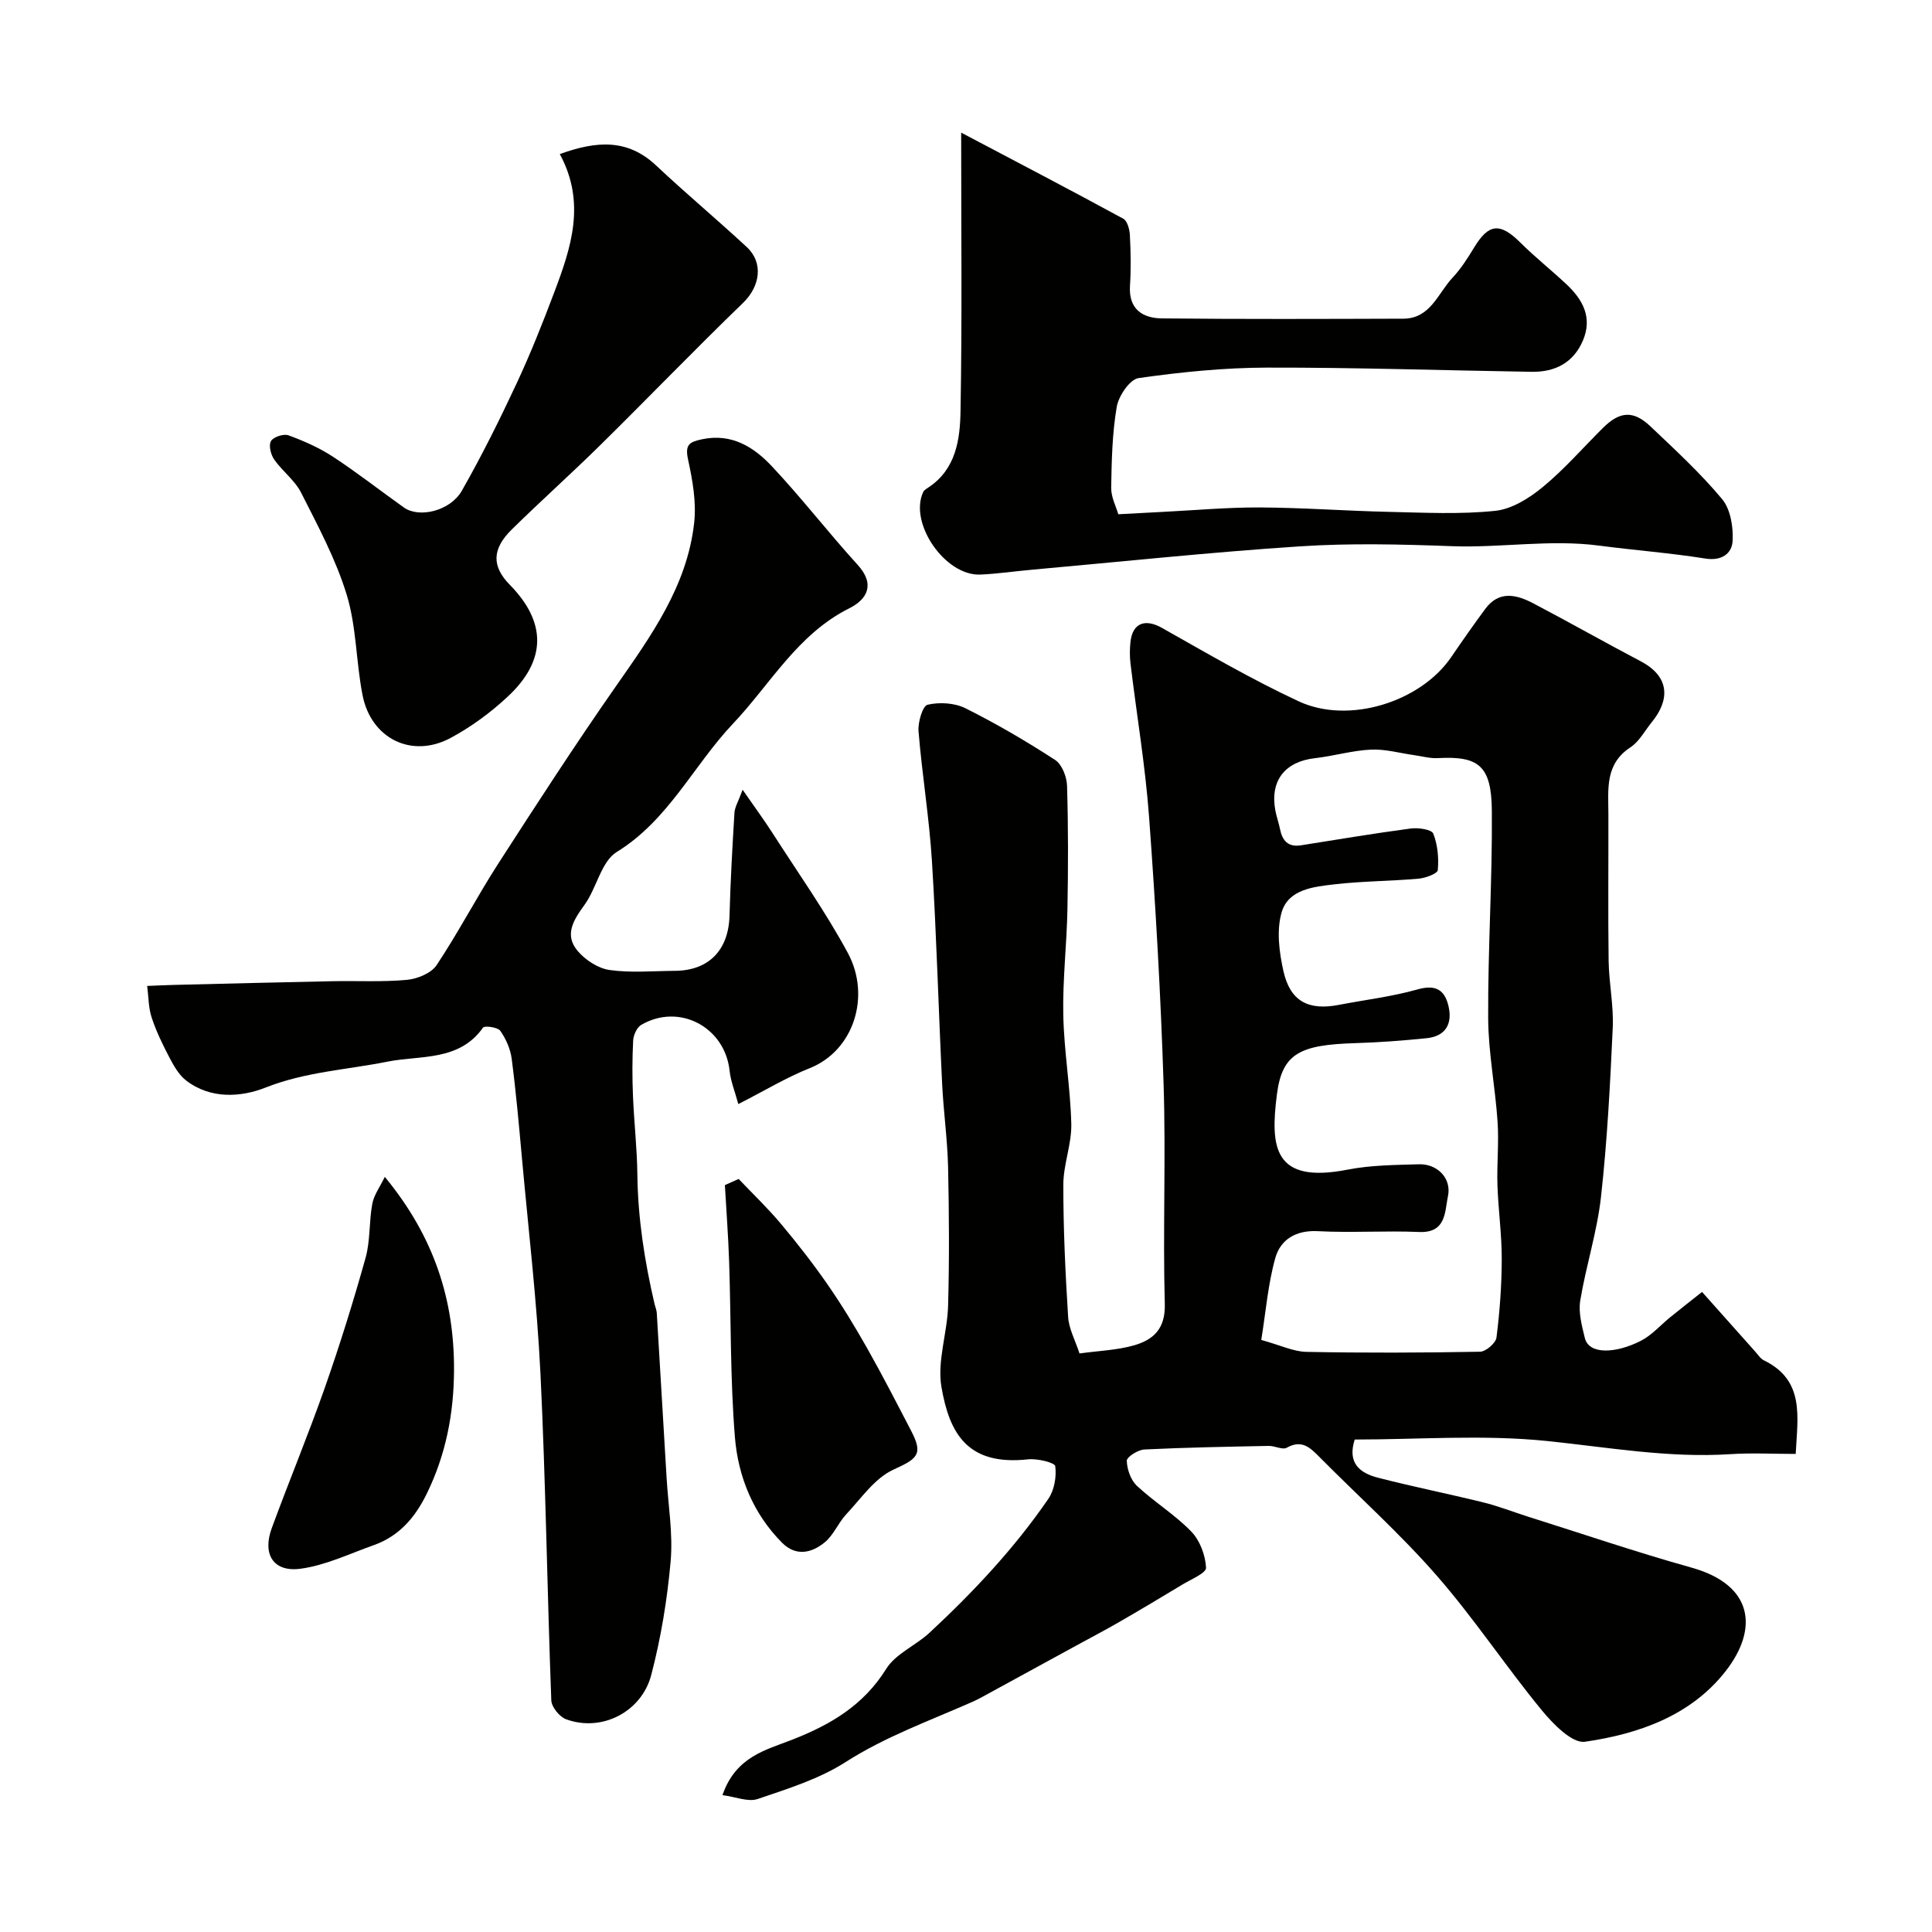
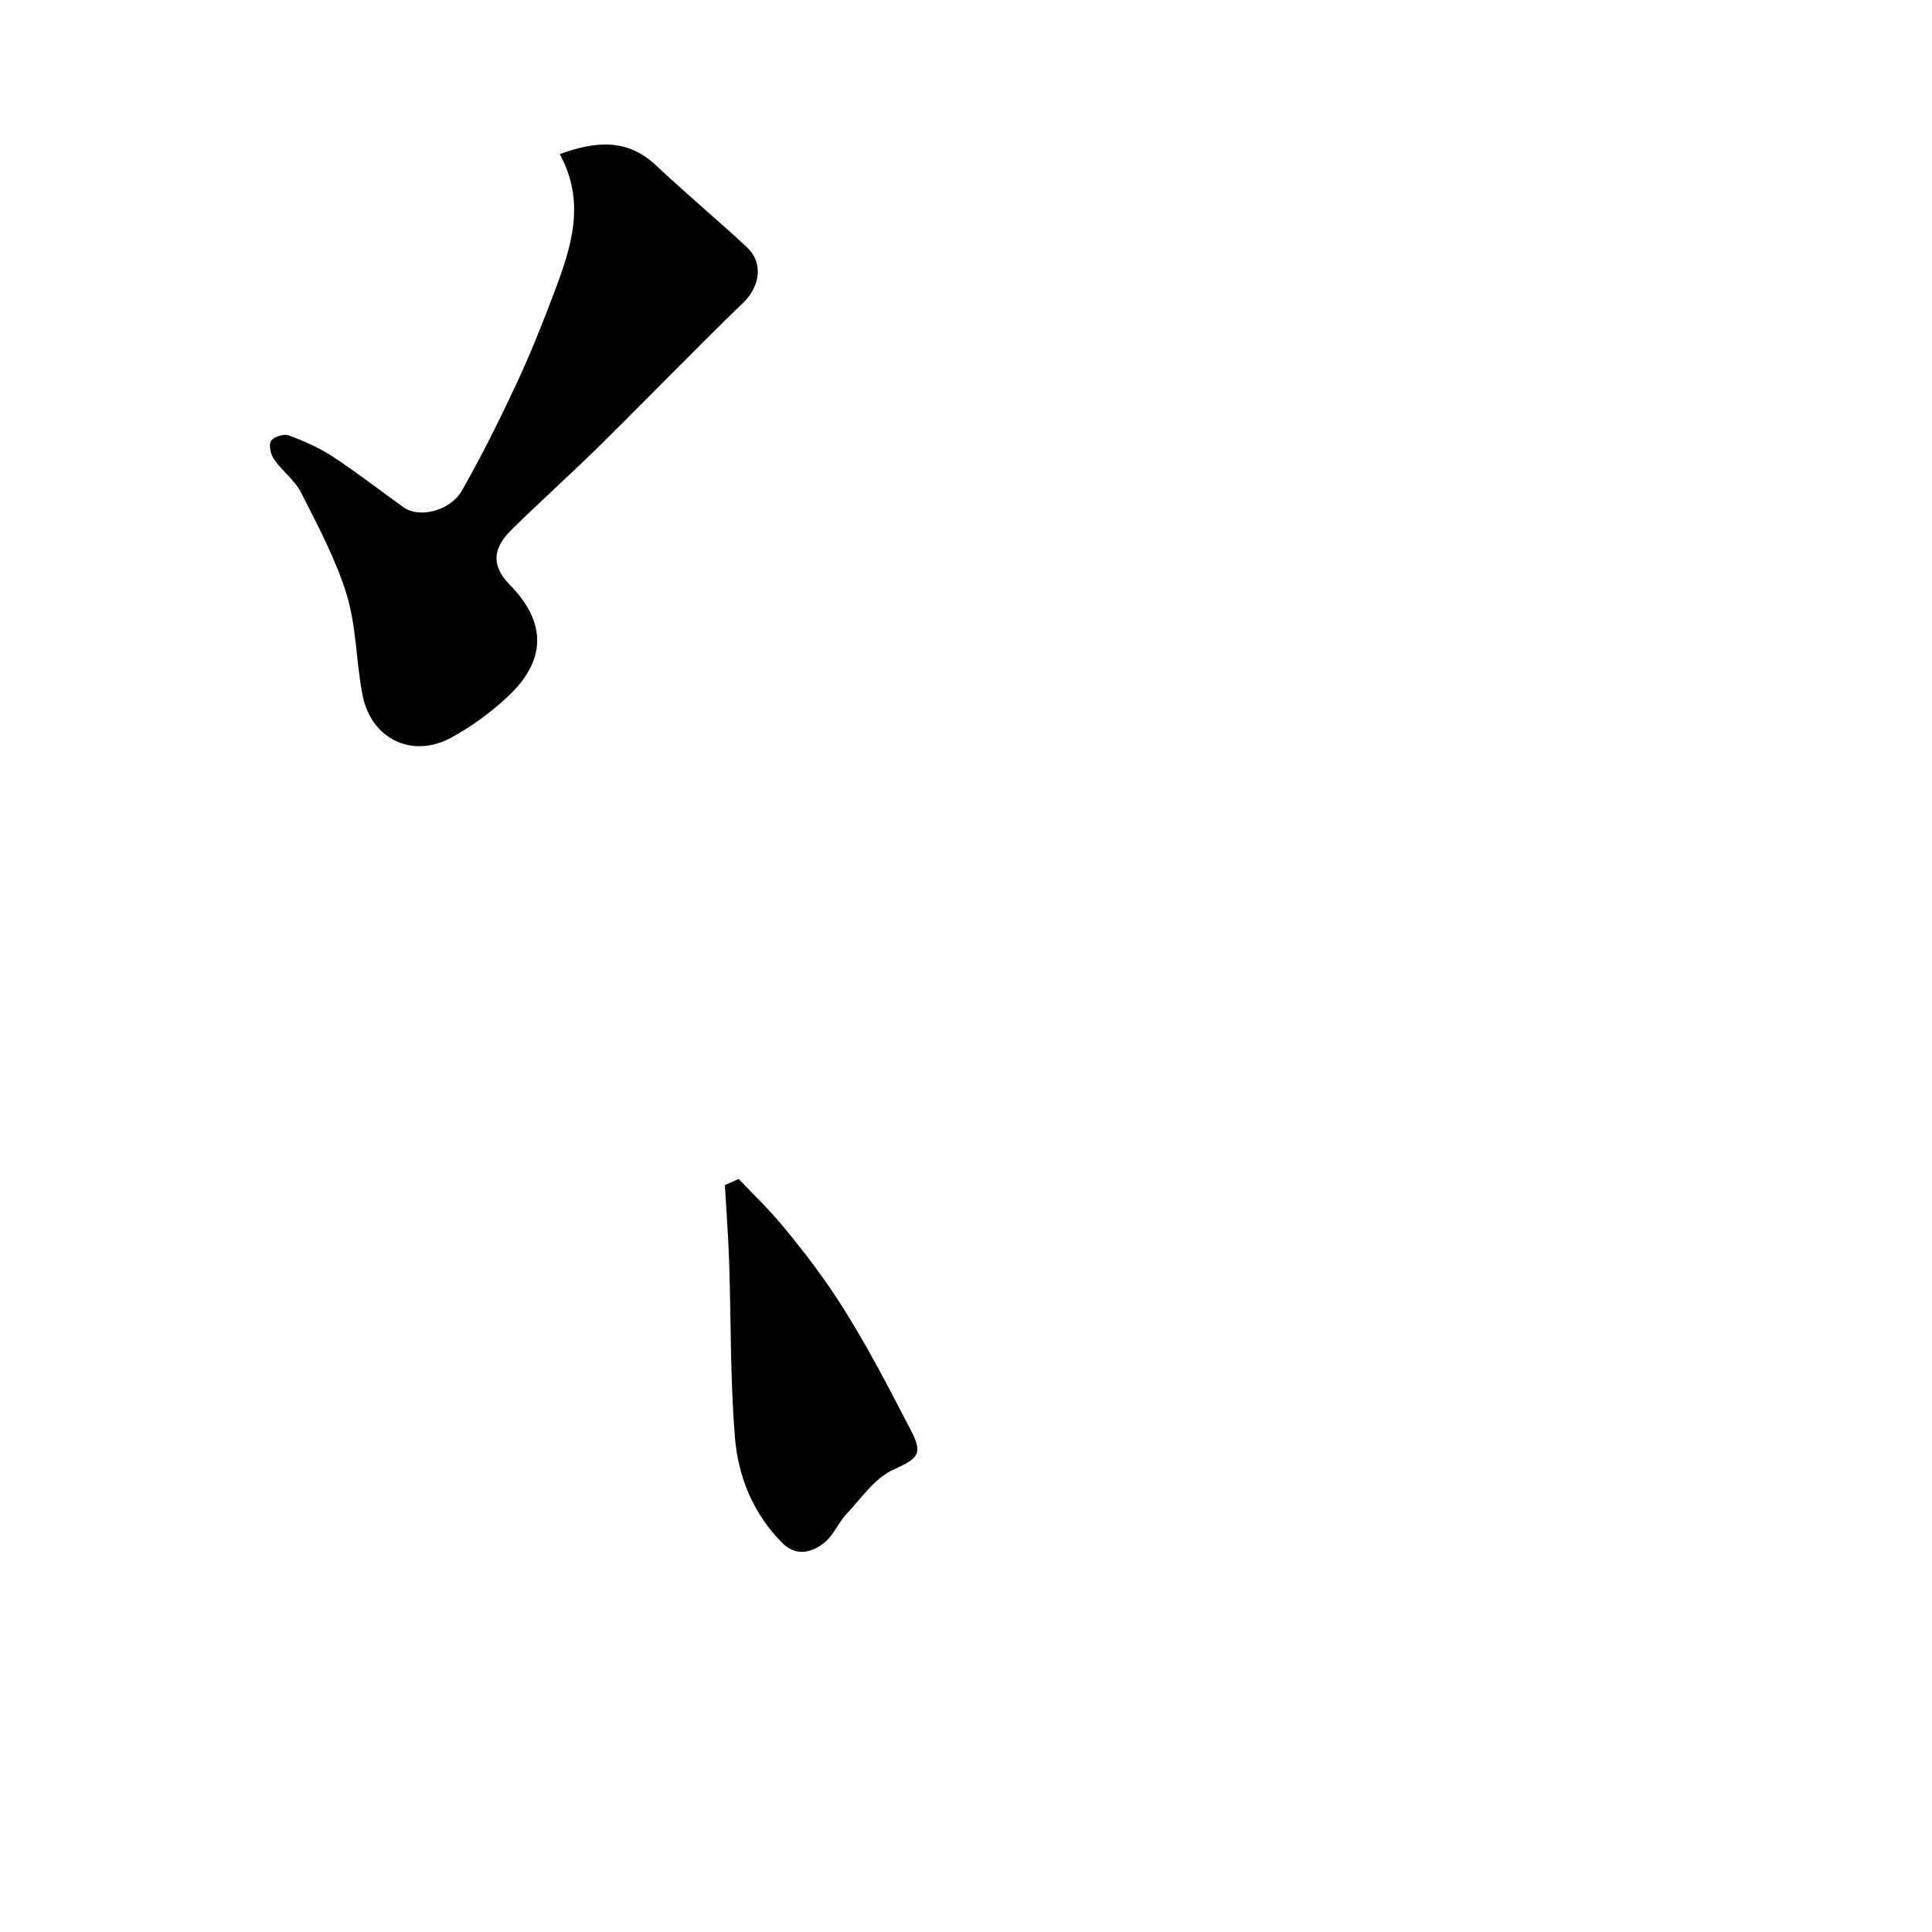
<svg xmlns="http://www.w3.org/2000/svg" enable-background="new 0 0 400 400" viewBox="0 0 400 400">
  <g fill="#010100">
-     <path d="m223.5 280.22c3.93-.55 7.76-.67 11.32-1.69 3.97-1.15 6.48-3.41 6.34-8.54-.42-15.15.24-30.34-.25-45.49-.59-18.48-1.65-36.96-3.01-55.4-.78-10.6-2.57-21.13-3.84-31.7-.18-1.48-.17-3.01-.01-4.49.44-3.98 3.07-4.86 6.54-2.9 9.32 5.26 18.6 10.68 28.29 15.19 10.4 4.84 25.24.11 31.56-9.13 2.3-3.37 4.64-6.71 7.06-9.99 2.85-3.87 6.47-2.99 9.94-1.17 7.46 3.91 14.79 8.08 22.25 12 6.4 3.37 5.78 8.35 2.31 12.58-1.45 1.78-2.6 4.03-4.43 5.23-5.32 3.49-4.58 8.67-4.57 13.77.03 10.16-.09 20.33.05 30.49.07 4.6 1.06 9.22.85 13.8-.53 11.68-1.14 23.39-2.43 35.01-.8 7.23-3.11 14.29-4.3 21.5-.4 2.46.34 5.2.95 7.72.85 3.51 6.45 3.23 11.62.58 2.28-1.17 4.08-3.27 6.12-4.92 2.01-1.63 4.06-3.23 6.53-5.19 3.82 4.29 7.43 8.35 11.05 12.4.55.62 1.05 1.42 1.75 1.76 8.52 4.15 6.98 11.68 6.59 19.38-4.63 0-9.11-.24-13.56.05-12.81.83-25.32-1.43-37.98-2.73-13.17-1.35-26.58-.3-39.76-.3-1.59 4.91 1.13 6.95 4.76 7.89 7.24 1.87 14.58 3.33 21.84 5.12 3.14.77 6.17 1.97 9.26 2.95 11.29 3.56 22.51 7.38 33.91 10.57 12.71 3.56 13.93 12.61 6.99 21.47-7.2 9.19-18 12.96-29.08 14.57-2.67.39-6.65-3.72-9.01-6.59-7.46-9.1-13.99-18.99-21.72-27.84-7.53-8.62-16.11-16.31-24.18-24.45-1.95-1.97-3.68-3.76-6.83-2-.89.5-2.47-.39-3.72-.37-8.6.17-17.19.32-25.78.74-1.32.07-3.65 1.55-3.63 2.34.05 1.77.82 3.99 2.09 5.18 3.58 3.35 7.88 5.97 11.27 9.48 1.79 1.85 2.92 4.91 3.05 7.49.05 1.1-3.19 2.43-5.01 3.54-4.29 2.6-8.6 5.17-12.95 7.68-2.94 1.7-5.95 3.27-8.93 4.9-6.59 3.6-13.18 7.21-19.77 10.8-.57.31-1.16.59-1.76.86-8.85 3.91-17.94 7.16-26.23 12.46-5.46 3.5-11.95 5.51-18.17 7.63-1.98.68-4.58-.45-7.3-.8 2.74-7.97 9-9.35 14.38-11.45 7.96-3.11 14.8-7.11 19.52-14.69 1.96-3.14 6.12-4.83 8.98-7.49 9.08-8.44 17.55-17.46 24.58-27.7 1.25-1.81 1.72-4.59 1.44-6.78-.09-.73-3.72-1.62-5.62-1.41-12.54 1.37-16.28-5.34-17.94-14.95-.93-5.36 1.21-11.18 1.37-16.81.27-9.57.21-19.15 0-28.72-.13-5.76-.95-11.49-1.23-17.25-.75-15.36-1.16-30.75-2.11-46.1-.56-8.99-2.04-17.92-2.78-26.9-.15-1.86.84-5.25 1.87-5.5 2.46-.58 5.62-.39 7.87.74 6.37 3.18 12.55 6.8 18.53 10.68 1.43.92 2.43 3.51 2.48 5.36.26 8.53.24 17.07.08 25.6-.14 7.29-1.01 14.58-.86 21.85.16 7.54 1.48 15.05 1.66 22.58.09 4.17-1.65 8.38-1.65 12.57-.01 9.1.42 18.21.99 27.29.12 2.44 1.45 4.85 2.36 7.64zm37.63-2.8c4 1.1 6.66 2.42 9.34 2.47 11.98.23 23.98.19 35.96-.03 1.2-.02 3.26-1.79 3.4-2.94.68-5.38 1.08-10.84 1.09-16.26.01-5.09-.72-10.18-.89-15.28-.14-4.36.32-8.75.03-13.09-.48-7.2-1.92-14.37-1.95-21.55-.07-14.29.88-28.58.76-42.87-.07-9.37-2.75-11.37-11.16-10.91-1.6.09-3.22-.37-4.83-.6-3.02-.42-6.05-1.3-9.04-1.16-3.88.18-7.7 1.33-11.58 1.77-6.24.71-9.36 4.67-8.21 10.85.24 1.27.7 2.51.95 3.78.48 2.42 1.65 3.85 4.37 3.41 7.57-1.2 15.13-2.47 22.73-3.48 1.55-.2 4.3.2 4.64 1.06.92 2.31 1.16 5.05.94 7.55-.06.73-2.55 1.66-3.98 1.78-5.75.51-11.56.5-17.3 1.16-4.34.5-9.64.99-11.05 5.8-1.09 3.74-.51 8.27.38 12.22 1.41 6.23 5.18 8.16 11.46 6.95 5.44-1.05 10.98-1.7 16.29-3.2 3.79-1.08 5.64.11 6.42 3.48.85 3.67-.62 6.22-4.54 6.62-4.9.5-9.82.87-14.75 1.02-11.47.35-15.15 2.1-16.24 10.62-1.38 10.84-.77 18.59 14.64 15.57 4.81-.94 9.83-.96 14.77-1.11 3.81-.11 6.8 2.91 6 6.63-.67 3.1-.29 7.63-5.96 7.39-6.98-.3-14 .2-20.97-.17-4.56-.24-7.73 1.73-8.81 5.55-1.52 5.41-1.96 11.14-2.91 16.97z" />
-     <path d="m153.75 163.51c2.59 3.73 4.47 6.29 6.18 8.95 5.28 8.23 10.96 16.25 15.6 24.83 4.81 8.9 1.28 20.21-7.88 23.86-4.82 1.92-9.32 4.65-14.79 7.44-.71-2.64-1.58-4.73-1.8-6.88-.96-9.06-10.43-14.11-18.3-9.52-.9.52-1.61 2.1-1.67 3.22-.2 3.82-.2 7.67-.04 11.49.22 5.44.85 10.87.91 16.3.11 9.07 1.5 17.94 3.55 26.74.15.64.43 1.26.47 1.91.69 11.36 1.36 22.73 2.03 34.1.34 5.77 1.34 11.59.84 17.29-.7 7.92-2.01 15.88-4.02 23.56-1.99 7.59-10.2 11.89-17.64 9.15-1.35-.5-3-2.53-3.05-3.91-.85-22.52-1.15-45.07-2.24-67.58-.73-14.93-2.49-29.81-3.84-44.71-.62-6.86-1.23-13.72-2.12-20.54-.26-2.03-1.19-4.13-2.37-5.8-.52-.74-3.25-1.1-3.57-.65-4.95 7.02-12.99 5.69-19.76 7.04-8.43 1.69-16.98 2.1-25.23 5.36-5.09 2.01-11.38 2.46-16.47-1.45-1.48-1.13-2.52-2.98-3.42-4.68-1.42-2.7-2.77-5.48-3.72-8.36-.68-2.06-.64-4.35-.93-6.54 1.8-.07 3.6-.17 5.4-.21 10.97-.27 21.93-.55 32.9-.77 5.16-.11 10.35.19 15.47-.28 2.17-.2 5.03-1.37 6.15-3.04 4.54-6.82 8.33-14.14 12.77-21.03 7.93-12.3 15.89-24.59 24.27-36.59 7.32-10.48 14.83-20.84 16.29-33.96.48-4.29-.34-8.86-1.27-13.14-.66-3.06.27-3.61 2.93-4.17 6.12-1.28 10.67 1.61 14.4 5.57 6.19 6.58 11.72 13.77 17.81 20.46 3.71 4.08 1.87 7.15-1.72 8.95-10.78 5.39-16.33 15.69-24.14 23.94-8.18 8.65-13.34 19.95-24.04 26.53-3.23 1.99-4.15 7.48-6.68 10.96-2.28 3.14-4.25 6.21-1.39 9.56 1.6 1.87 4.23 3.59 6.6 3.92 4.41.62 8.97.2 13.47.17 7.07-.03 11.16-4.3 11.35-11.44.19-7.1.59-14.19 1.02-21.28.06-1.15.77-2.25 1.69-4.77z" />
-     <path d="m199 27.46c11.74 6.19 22.7 11.91 33.56 17.82.85.46 1.31 2.22 1.37 3.41.18 3.49.25 7.01.02 10.49-.31 4.87 2.66 6.7 6.61 6.74 16.66.18 33.32.11 49.98.06 5.63-.02 7.15-5.25 10.18-8.47 1.77-1.88 3.19-4.14 4.54-6.36 2.94-4.81 5.27-5.15 9.51-.93 3.04 3.02 6.41 5.7 9.54 8.63 3.41 3.19 5.44 6.92 3.41 11.67-1.98 4.62-5.8 6.54-10.64 6.46-18.26-.29-36.53-.91-54.79-.87-8.87.02-17.78.92-26.56 2.17-1.82.26-4.13 3.69-4.52 5.95-.94 5.49-1.06 11.15-1.15 16.75-.03 1.95 1.02 3.92 1.47 5.49 3.56-.19 6.3-.34 9.04-.48 6.77-.34 13.53-.96 20.3-.93 8.93.05 17.86.72 26.8.92 7.31.16 14.68.54 21.92-.22 3.44-.36 7.04-2.63 9.83-4.93 4.48-3.69 8.33-8.14 12.47-12.25 3.46-3.43 6.27-3.66 9.79-.33 5.12 4.86 10.36 9.68 14.86 15.08 1.75 2.1 2.34 5.78 2.18 8.66-.14 2.6-2.24 4.2-5.66 3.65-7.27-1.16-14.63-1.71-21.93-2.67-10.2-1.35-20.37.49-30.57.11-10.48-.39-21.03-.65-31.48.04-18.45 1.21-36.86 3.17-55.28 4.82-3.6.32-7.18.85-10.79 1.02-7.3.35-14.89-10.64-11.87-17.09.18-.38.64-.66 1.02-.91 5.8-3.8 6.61-10 6.71-15.94.33-18.81.13-37.63.13-57.56z" />
    <path d="m115.9 31.9c7.66-2.78 14.06-3.17 19.94 2.36 6.13 5.76 12.59 11.16 18.76 16.88 3.55 3.3 2.74 8.18-.74 11.55-9.99 9.66-19.64 19.67-29.54 29.43-6.02 5.93-12.33 11.57-18.35 17.49-4.17 4.1-4.16 7.66-.4 11.49 7.58 7.72 7.62 15.61-.43 23.11-3.55 3.32-7.6 6.3-11.88 8.59-8.02 4.29-16.44.12-18.2-8.88-1.35-6.88-1.25-14.12-3.27-20.76-2.24-7.34-5.96-14.26-9.45-21.16-1.3-2.57-3.89-4.45-5.58-6.87-.7-1.01-1.17-2.94-.66-3.81.51-.86 2.63-1.56 3.63-1.19 3.17 1.16 6.34 2.56 9.16 4.4 5.05 3.31 9.82 7.05 14.74 10.55 3.15 2.24 9.59.72 11.99-3.48 4.1-7.2 7.8-14.64 11.31-22.15 2.89-6.19 5.42-12.56 7.83-18.95 3.48-9.21 6.61-18.51 1.14-28.6z" />
-     <path d="m79.67 243.66c10.24 12.4 14.4 25.51 14.33 40.05-.04 8.95-1.69 17.51-5.68 25.62-2.42 4.92-5.73 8.74-10.97 10.59-5.01 1.77-9.96 4.18-15.14 4.87-5.61.75-7.93-2.99-5.95-8.39 3.58-9.76 7.58-19.37 11.02-29.17 3.1-8.84 5.89-17.8 8.41-26.81 1-3.58.7-7.5 1.39-11.19.35-1.85 1.6-3.52 2.59-5.57z" />
    <path d="m152.93 244.09c2.92 3.07 5.99 6 8.71 9.24 3.4 4.05 6.67 8.24 9.68 12.58 2.95 4.25 5.65 8.7 8.2 13.2 3.2 5.66 6.17 11.45 9.17 17.22 2.51 4.83 1.19 5.7-3.73 7.95-3.86 1.76-6.66 5.94-9.75 9.23-1.66 1.77-2.61 4.29-4.44 5.8-2.69 2.21-5.95 3.01-8.85.1-6.01-6.05-9.11-13.72-9.77-21.91-.97-12.04-.79-24.18-1.19-36.27-.18-5.29-.58-10.58-.88-15.87.96-.42 1.91-.85 2.85-1.27z" />
  </g>
</svg>